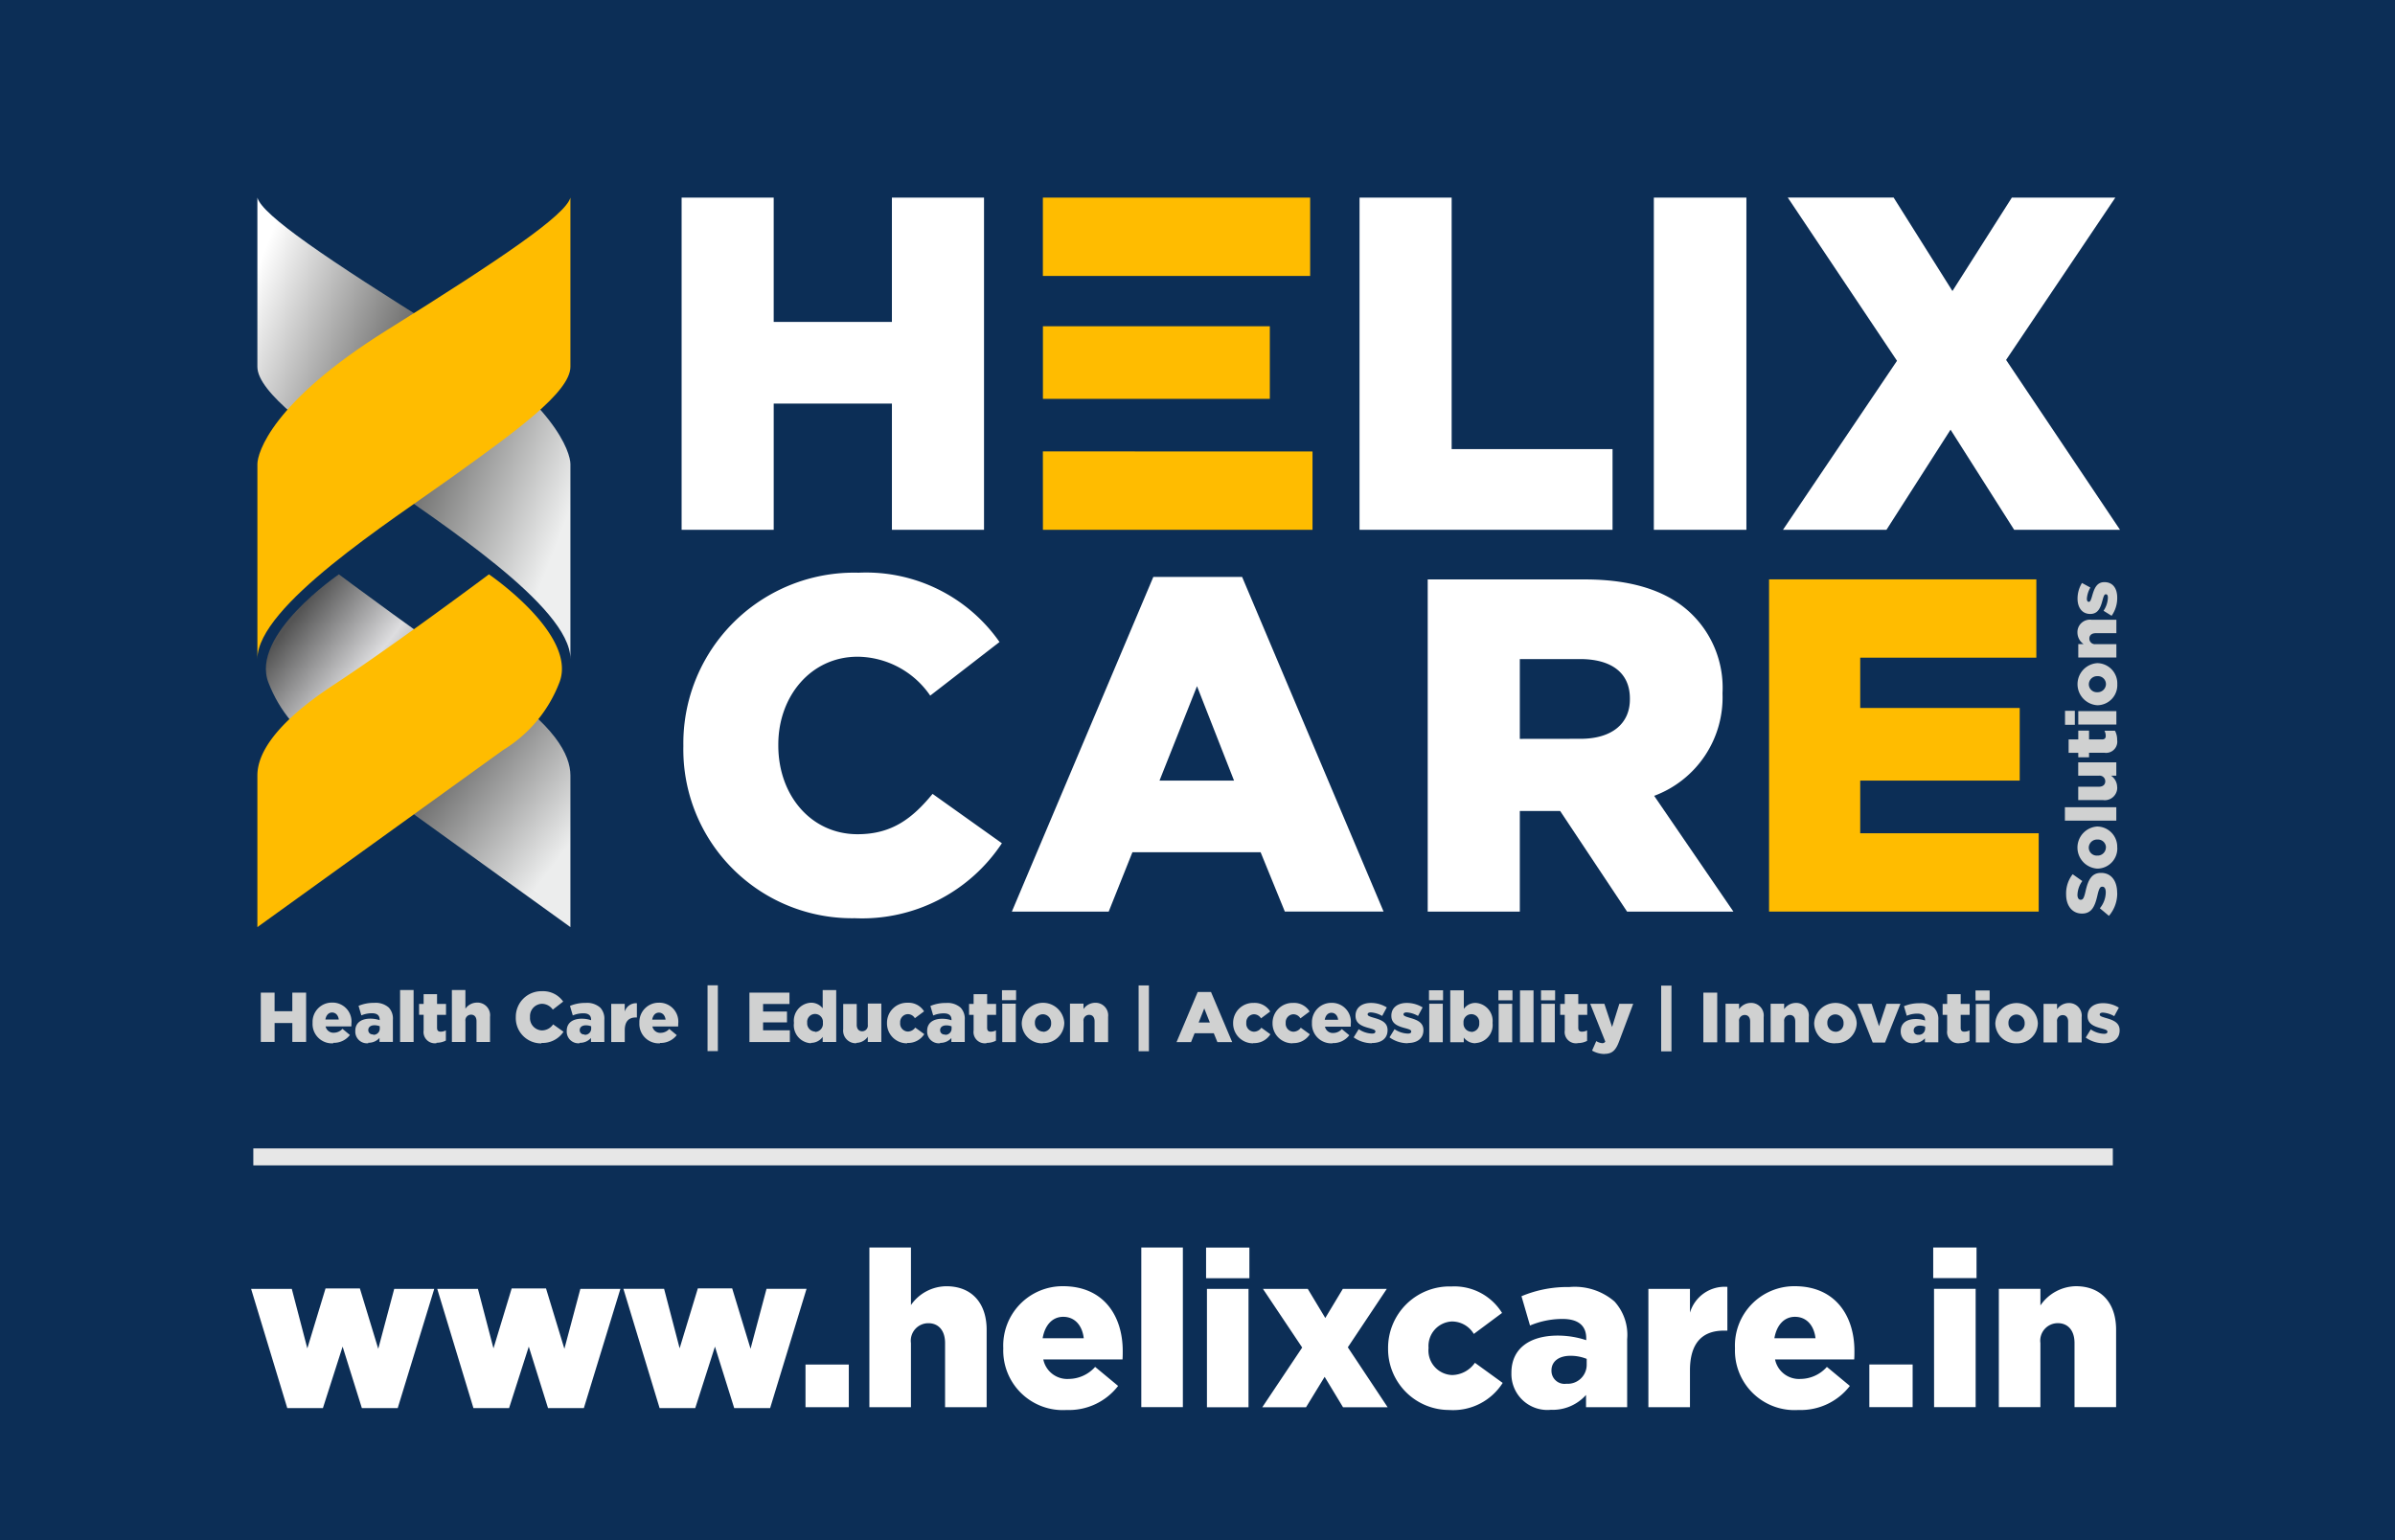
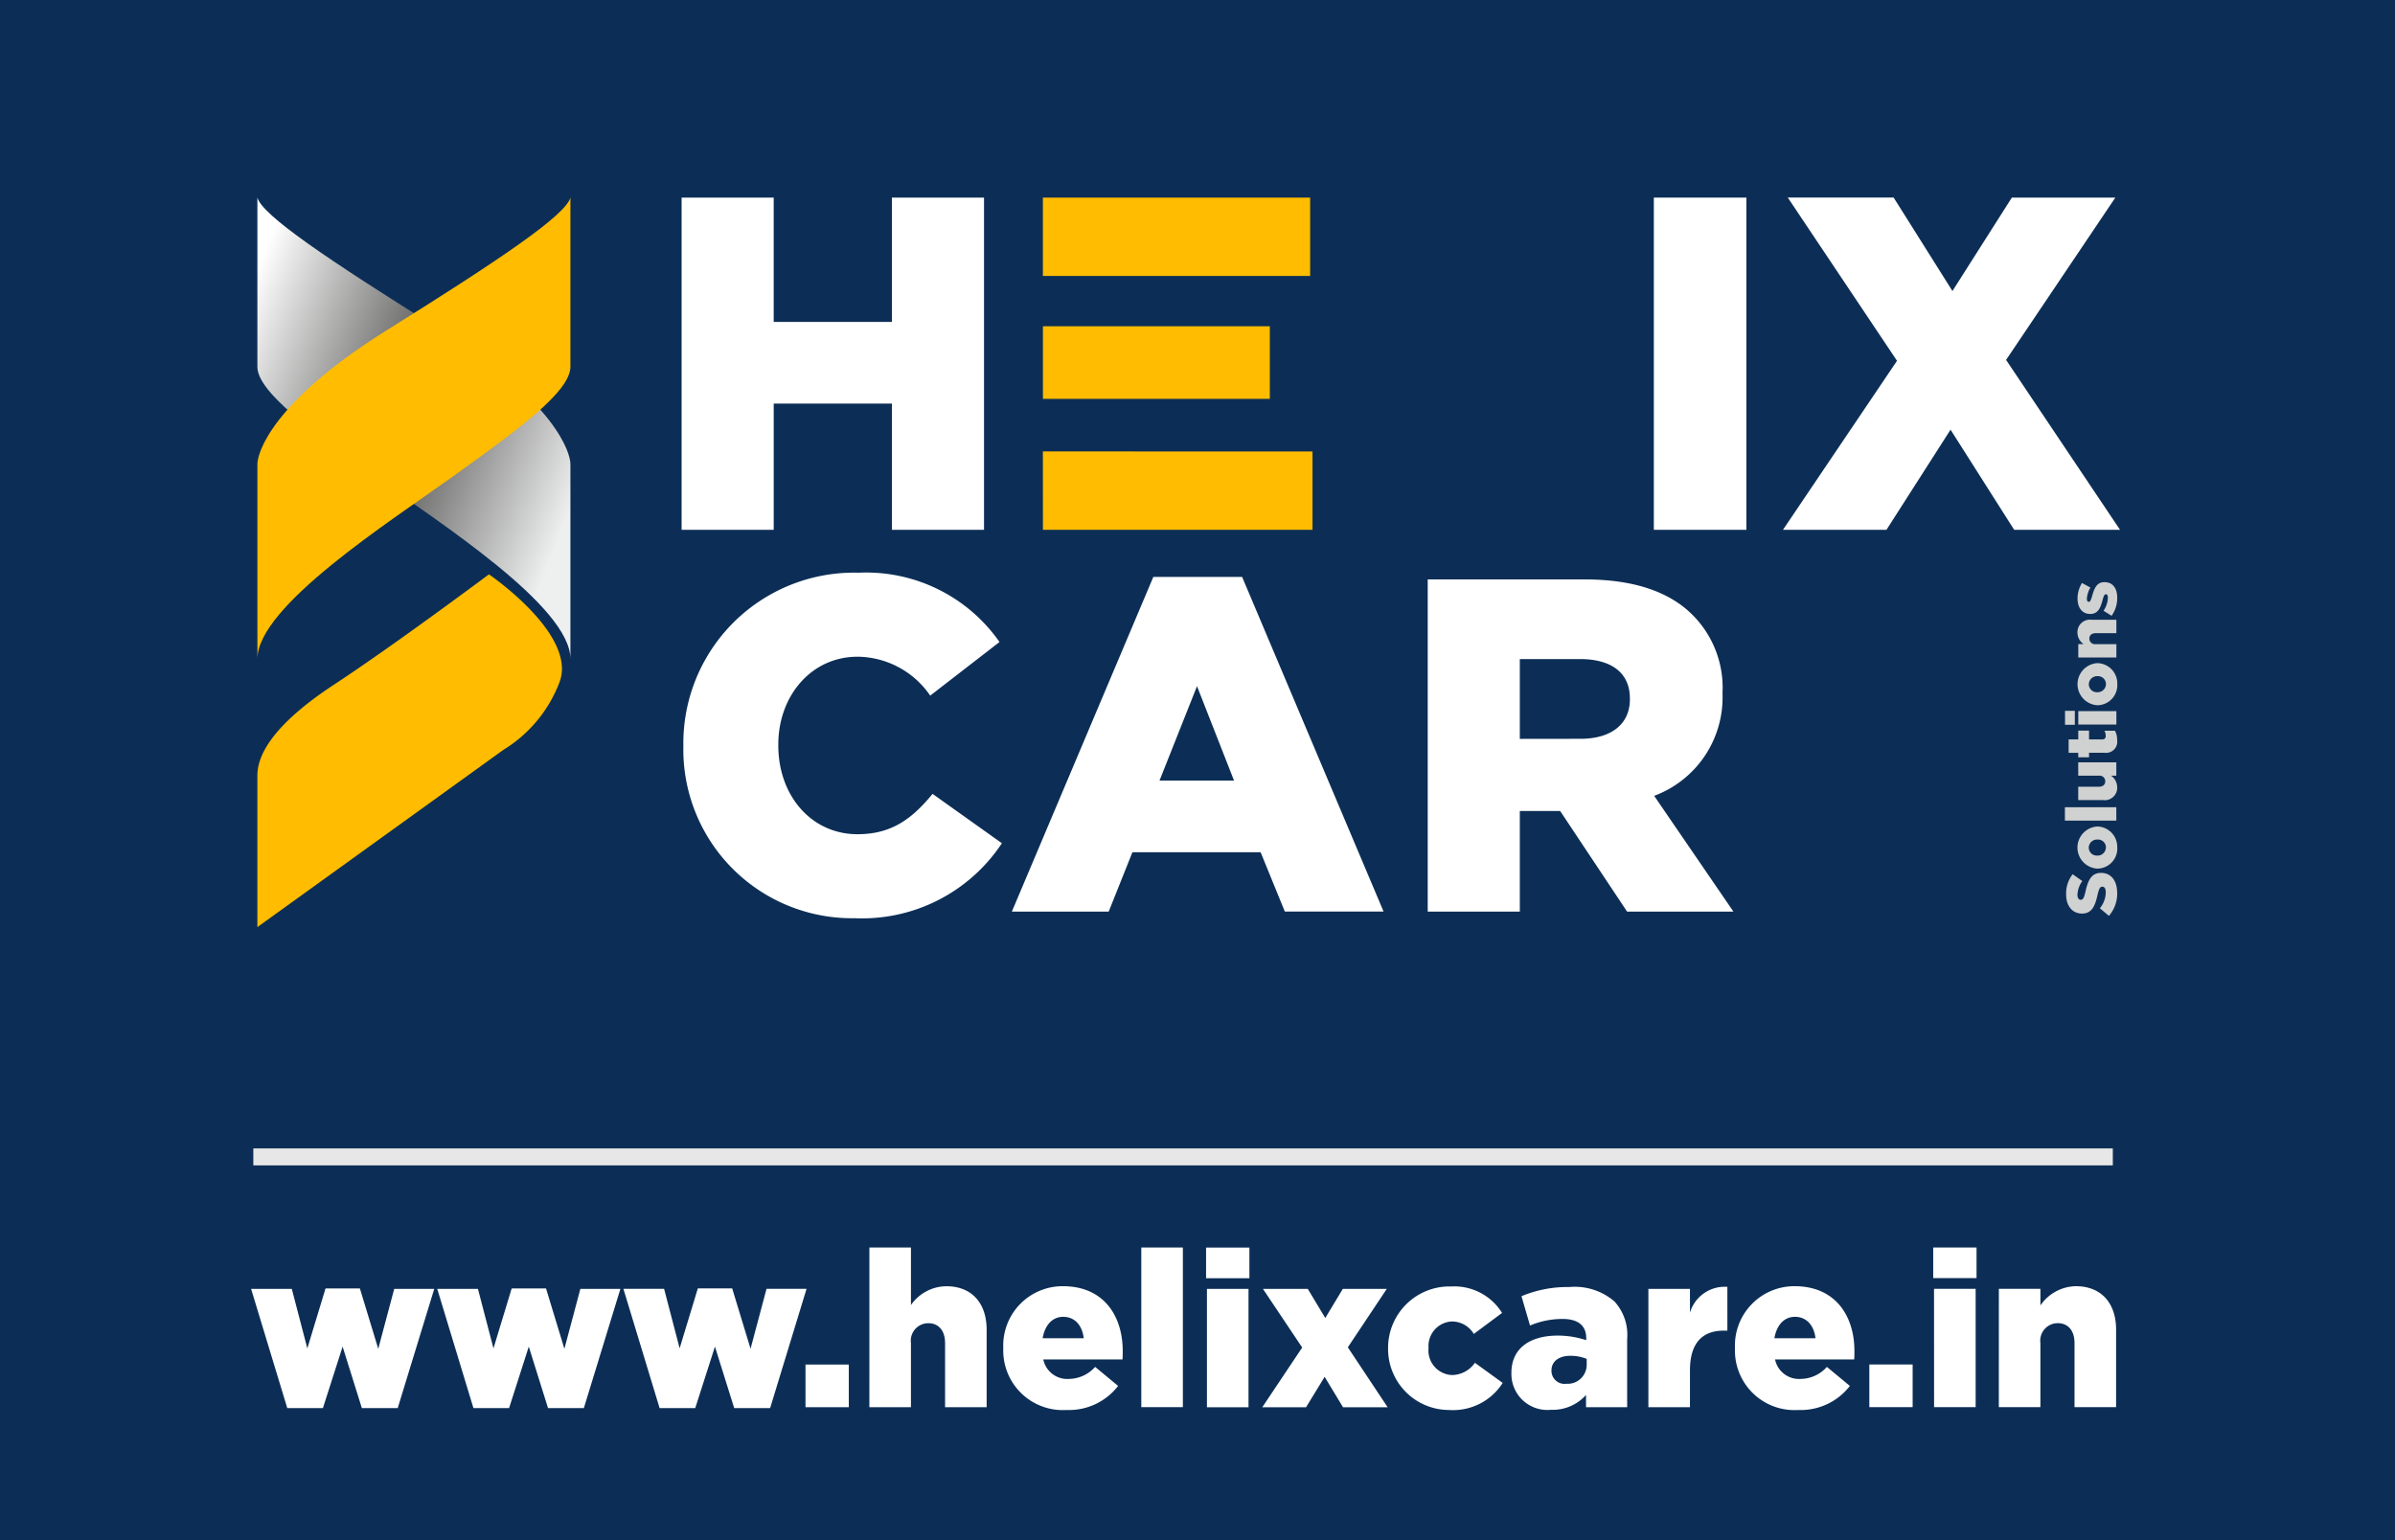
<svg xmlns="http://www.w3.org/2000/svg" width="171" height="110" viewBox="0 0 171 110">
  <rect x="0" y="0" width="171" height="110" fill="#808080" stroke="none" />
  <defs>
    <clipPath id="clip-path">
      <rect id="SVGID" width="171" height="110" transform="translate(0 -0.409)" fill="none" />
    </clipPath>
    <clipPath id="clip-path-2">
      <path id="SVGID-2" data-name="SVGID" d="M257.606,200.628v12.08c0,1.825,4,4.682,8.442,7.872s13.908,9.231,13.908,12.995V219.658c0-.786-1.027-4.434-9.238-9.56s-12.767-8.219-13.112-9.47" transform="translate(-257.606 -200.628)" fill="none" clip-rule="evenodd" />
    </clipPath>
    <linearGradient id="linear-gradient" x1="-0.026" y1="0.197" x2="0.952" y2="0.761" gradientUnits="objectBoundingBox">
      <stop offset="0" stop-color="#fff" />
      <stop offset="0.51" stop-color="#555554" />
      <stop offset="1" stop-color="#eeefef" />
    </linearGradient>
    <clipPath id="clip-path-3">
-       <path id="SVGID-3" data-name="SVGID" d="M260.881,345.432a9.688,9.688,0,0,0,3.99,4.783l17.562,12.658V352.041c0-1.482-1.141-3.64-5.477-6.489s-11.055-7.873-11.055-7.873S259.514,342.02,260.881,345.432Z" transform="translate(-260.689 -337.679)" fill="none" clip-rule="evenodd" />
-     </clipPath>
+       </clipPath>
    <linearGradient id="linear-gradient-2" x1="0.103" y1="0.167" x2="0.923" y2="0.855" gradientUnits="objectBoundingBox">
      <stop offset="0" stop-color="#545454" />
      <stop offset="0.25" stop-color="#dddddf" />
      <stop offset="0.51" stop-color="#545454" />
      <stop offset="1" stop-color="#eceded" />
    </linearGradient>
  </defs>
  <g id="helix-logo" transform="translate(-164 -130.465)">
    <g id="Group_186" data-name="Group 186" transform="translate(164 130.874)" clip-path="url(#clip-path)">
      <rect id="Rectangle_115" data-name="Rectangle 115" width="233.736" height="165.285" transform="translate(-32.398 -25.916)" fill="#0c2e56" />
      <rect id="Rectangle_116" data-name="Rectangle 116" width="233.736" height="165.285" transform="translate(-32.534 -24.213)" fill="none" stroke="#111" stroke-miterlimit="2.613" stroke-width="0.5" />
      <g id="Group_183" data-name="Group 183" transform="translate(18.377 13.704)">
        <g id="Group_182" data-name="Group 182" clip-path="url(#clip-path-2)">
          <rect id="Rectangle_117" data-name="Rectangle 117" width="22.35" height="32.947" transform="translate(0 0)" fill="url(#linear-gradient)" />
        </g>
      </g>
      <path id="Path_160" data-name="Path 160" d="M279.958,200.627v12.08c0,1.824-4,4.682-8.441,7.873s-13.908,9.23-13.908,12.994V219.657c0-.786,1.027-4.434,9.237-9.559s12.764-8.22,13.112-9.47" transform="translate(-239.231 -186.923)" fill="#ffbc00" />
      <g id="Group_185" data-name="Group 185" transform="translate(18.983 40.611)">
        <g id="Group_184" data-name="Group 184" clip-path="url(#clip-path-3)">
          <rect id="Rectangle_118" data-name="Rectangle 118" width="22.92" height="25.194" transform="translate(-1.175 0)" fill="url(#linear-gradient-2)" />
        </g>
      </g>
      <path id="Path_161" data-name="Path 161" d="M274.139,337.679s6.388,4.34,5.02,7.753a9.7,9.7,0,0,1-3.99,4.784l-17.562,12.657V352.04c0-1.481,1.14-3.639,5.477-6.488s11.055-7.873,11.055-7.873" transform="translate(-239.23 -297.068)" fill="#ffbc00" />
      <path id="Path_162" data-name="Path 162" d="M411.886,224.354h6.575v-9.016h8.44v9.016h6.576V200.628H426.9v8.88h-8.44v-8.88h-6.575Z" transform="translate(-363.219 -186.924)" fill="#fff" />
      <path id="Path_163" data-name="Path 163" d="M562.351,206.22v-5.593H543.268v5.594l19.083,0M559.472,215v-5.186h-16.2V215Zm-16.2,9.355H562.52V218.76q-9.636,0-19.252-.007Z" transform="translate(-468.808 -186.923)" fill="#ffbc00" fill-rule="evenodd" />
-       <path id="Path_164" data-name="Path 164" d="M658.422,224.354h18.066v-5.762H665V200.628h-6.576Z" transform="translate(-561.354 -186.924)" fill="#fff" />
      <rect id="Rectangle_119" data-name="Rectangle 119" width="6.609" height="23.726" transform="translate(118.082 13.704)" fill="#fff" />
      <path id="Path_165" data-name="Path 165" d="M812.42,224.354h7.389l4.576-7.152,4.542,7.152h7.558L828.35,212.22l7.8-11.592h-7.389L824.52,207.3l-4.2-6.677h-7.558l7.8,11.66Z" transform="translate(-685.118 -186.924)" fill="#fff" />
      <path id="Path_166" data-name="Path 166" d="M424.758,361.766a11.965,11.965,0,0,0,10.507-5.355l-4.949-3.525c-1.424,1.728-2.881,2.881-5.355,2.881-3.322,0-5.66-2.779-5.66-6.338v-.068c0-3.457,2.339-6.271,5.66-6.271a6.353,6.353,0,0,1,5.186,2.779l4.948-3.83a11.617,11.617,0,0,0-10.066-4.949,12.189,12.189,0,0,0-12.507,12.338v.068a12.048,12.048,0,0,0,12.236,12.27" transform="translate(-363.731 -296.596)" fill="#fff" />
      <path id="Path_167" data-name="Path 167" d="M542.533,353.186l2.678-6.745,2.644,6.745Zm-10.541,9.355h6.914L540.6,358.3h9.152l1.729,4.237h7.05l-10.1-23.9h-6.338Z" transform="translate(-459.746 -297.844)" fill="#fff" />
      <path id="Path_168" data-name="Path 168" d="M689.8,350.9V345.2h4.3c2.2,0,3.559.949,3.559,2.813v.068c0,1.729-1.288,2.813-3.525,2.813Zm-6.576,12.338H689.8v-7.186h2.881l4.779,7.186h7.592l-5.66-8.27a7.5,7.5,0,0,0,4.881-7.287v-.068a7.356,7.356,0,0,0-2.1-5.525c-1.593-1.627-4.1-2.576-7.728-2.576H683.224Z" transform="translate(-581.287 -298.538)" fill="#fff" />
-       <path id="Path_169" data-name="Path 169" d="M390.469,491.417c.67,0,1.123-.315,1.123-.919v-.01c0-.533-.432-.721-.975-.873-.289-.086-.447-.137-.447-.244v-.01c0-.076.076-.132.223-.132a1.858,1.858,0,0,1,.813.254l.33-.609a2.149,2.149,0,0,0-1.133-.32c-.635,0-1.1.325-1.1.909v.01c0,.554.432.736.975.879.29.081.442.127.442.234v.01c0,.1-.076.147-.244.147a1.784,1.784,0,0,1-.944-.315l-.361.584a2.216,2.216,0,0,0,1.3.406m-4.312-.061h.965v-1.488a.407.407,0,0,1,.406-.462c.229,0,.386.163.386.462v1.488h.965v-1.8a.9.9,0,0,0-.934-1.011,1.019,1.019,0,0,0-.823.447v-.386h-.965Zm-1.92-.752a.6.6,0,0,1-.584-.62v-.01a.576.576,0,0,1,.574-.61.6.6,0,0,1,.584.62v.01A.576.576,0,0,1,384.237,490.6Zm-.01.818a1.463,1.463,0,0,0,1.524-1.437v-.01a1.521,1.521,0,0,0-3.037.01v.01A1.449,1.449,0,0,0,384.227,491.422Zm-2.905-.066h.965v-2.748h-.965Zm-.02-3h1.006v-.711H381.3Zm-1.1,3.052a1.378,1.378,0,0,0,.67-.157V490.5a.846.846,0,0,1-.366.091c-.178,0-.264-.081-.264-.274v-.93h.64v-.777h-.64v-.7h-.965v.7h-.325v.777h.325V490.5A.805.805,0,0,0,380.2,491.412Zm-2.976-.6a.3.3,0,0,1-.34-.3v-.01c0-.2.163-.34.442-.34a1.011,1.011,0,0,1,.376.071v.127A.442.442,0,0,1,377.228,490.813Zm-.345.6a1.036,1.036,0,0,0,.808-.345v.284h.955v-1.579a1.148,1.148,0,0,0-.295-.874,1.412,1.412,0,0,0-1.046-.335,2.759,2.759,0,0,0-1.112.213l.2.681a1.933,1.933,0,0,1,.757-.153c.371,0,.549.163.549.447v.046a2.1,2.1,0,0,0-.66-.107c-.645,0-1.077.294-1.077.863v.01A.834.834,0,0,0,376.883,491.417Zm-2.92-.041h.879l1.1-2.768h-1l-.528,1.6-.528-1.6h-1.016Zm-2.656-.772a.6.6,0,0,1-.584-.62v-.01a.576.576,0,0,1,.574-.61.6.6,0,0,1,.584.62v.01A.576.576,0,0,1,371.306,490.6Zm-.01.818a1.463,1.463,0,0,0,1.523-1.437v-.01a1.521,1.521,0,0,0-3.037.01v.01A1.449,1.449,0,0,0,371.3,491.422Zm-4.622-.066h.965v-1.488a.407.407,0,0,1,.406-.462c.229,0,.386.163.386.462v1.488h.965v-1.8a.9.9,0,0,0-.935-1.011,1.019,1.019,0,0,0-.823.447v-.386h-.965Zm-3.22,0h.965v-1.488a.407.407,0,0,1,.406-.462c.229,0,.386.163.386.462v1.488h.965v-1.8a.9.9,0,0,0-.934-1.011,1.019,1.019,0,0,0-.823.447v-.386h-.965Zm-1.585,0h.99V487.8h-.99Zm-3.012.65h.736v-4.7h-.736Zm-4.048.178c.549,0,.808-.254,1.046-.894l1.006-2.682h-.991l-.518,1.656-.549-1.656h-1.011l1.077,2.7a.241.241,0,0,1-.223.112.932.932,0,0,1-.422-.147l-.3.676A1.776,1.776,0,0,0,354.81,492.184Zm-1.91-.772a1.377,1.377,0,0,0,.67-.157V490.5a.844.844,0,0,1-.366.091c-.178,0-.264-.081-.264-.274v-.93h.64v-.777h-.64v-.7h-.965v.7h-.325v.777h.325V490.5A.805.805,0,0,0,352.9,491.412Zm-2.6-.056h.965v-2.748H350.3Zm-.02-3h1.006v-.711h-1.006Zm-1.5,3h.965v-3.708h-.965Zm-1.524,0h.965v-2.748h-.965Zm-.02-3h1.006v-.711h-1.006Zm-1.93,2.25a.581.581,0,0,1-.559-.625v-.01a.564.564,0,1,1,1.122,0v.01A.579.579,0,0,1,345.307,490.609Zm.3.807a1.292,1.292,0,0,0,1.214-1.437v-.01a1.287,1.287,0,0,0-1.219-1.422,1.009,1.009,0,0,0-.833.427v-1.326H343.8v3.708h.965v-.335A1.032,1.032,0,0,0,345.607,491.417Zm-3.306-.061h.965v-2.748H342.3Zm-.02-3h1.006v-.711H342.28Zm-1.519,3.057c.67,0,1.122-.315,1.122-.919v-.01c0-.533-.432-.721-.975-.873-.289-.086-.447-.137-.447-.244v-.01c0-.076.076-.132.223-.132a1.857,1.857,0,0,1,.813.254l.33-.609a2.149,2.149,0,0,0-1.133-.32c-.635,0-1.1.325-1.1.909v.01c0,.554.432.736.975.879.29.081.442.127.442.234v.01c0,.1-.076.147-.244.147a1.785,1.785,0,0,1-.945-.315l-.36.584A2.216,2.216,0,0,0,340.762,491.417Zm-2.56,0c.67,0,1.122-.315,1.122-.919v-.01c0-.533-.432-.721-.975-.873-.29-.086-.447-.137-.447-.244v-.01c0-.076.076-.132.224-.132a1.858,1.858,0,0,1,.813.254l.33-.609a2.149,2.149,0,0,0-1.132-.32c-.635,0-1.1.325-1.1.909v.01c0,.554.432.736.975.879.29.081.442.127.442.234v.01c0,.1-.076.147-.244.147a1.785,1.785,0,0,1-.945-.315l-.361.584A2.216,2.216,0,0,0,338.2,491.417Zm-3.362-1.661c.051-.3.223-.5.477-.5s.442.193.477.5Zm.559,1.666a1.439,1.439,0,0,0,1.193-.559l-.533-.442a.829.829,0,0,1-.61.279.567.567,0,0,1-.594-.452h1.838c.005-.066.005-.137.005-.2a1.353,1.353,0,0,0-1.386-1.5,1.378,1.378,0,0,0-1.386,1.437v.01A1.383,1.383,0,0,0,335.4,491.422Zm-2.849,0a1.364,1.364,0,0,0,1.224-.63l-.645-.467a.658.658,0,0,1-.528.284.57.57,0,0,1-.549-.625v-.01a.57.57,0,0,1,.538-.61.592.592,0,0,1,.513.29l.655-.488a1.3,1.3,0,0,0-1.173-.614,1.427,1.427,0,0,0-1.473,1.432v.01A1.418,1.418,0,0,0,332.549,491.422Zm-2.814,0a1.364,1.364,0,0,0,1.224-.63l-.645-.467a.659.659,0,0,1-.528.284.57.57,0,0,1-.549-.625v-.01a.57.57,0,0,1,.538-.61.592.592,0,0,1,.513.29l.655-.488a1.3,1.3,0,0,0-1.173-.614,1.427,1.427,0,0,0-1.473,1.432v.01A1.418,1.418,0,0,0,329.735,491.422Zm-3.9-1.468.4-1.011.4,1.011Zm-1.58,1.4h1.036l.254-.635h1.371l.259.635h1.056l-1.513-3.581h-.95Zm-2.707.65h.736v-4.7h-.736Zm-4.9-.65h.965v-1.488a.406.406,0,0,1,.406-.462c.229,0,.386.163.386.462v1.488h.965v-1.8a.9.9,0,0,0-.934-1.011,1.018,1.018,0,0,0-.823.447v-.386h-.965Zm-1.92-.752a.6.6,0,0,1-.584-.62v-.01a.575.575,0,0,1,.574-.61.6.6,0,0,1,.584.62v.01A.575.575,0,0,1,314.728,490.6Zm-.01.818a1.463,1.463,0,0,0,1.524-1.437v-.01a1.521,1.521,0,0,0-3.037.01v.01A1.449,1.449,0,0,0,314.717,491.422Zm-2.905-.066h.965v-2.748h-.965Zm-.02-3H312.8v-.711h-1.006Zm-1.1,3.052a1.378,1.378,0,0,0,.67-.157V490.5a.846.846,0,0,1-.366.091c-.178,0-.264-.081-.264-.274v-.93h.64v-.777h-.64v-.7h-.965v.7h-.325v.777h.325V490.5A.805.805,0,0,0,310.695,491.412Zm-2.976-.6a.3.3,0,0,1-.34-.3v-.01c0-.2.163-.34.442-.34a1.011,1.011,0,0,1,.376.071v.127A.442.442,0,0,1,307.718,490.813Zm-.345.6a1.036,1.036,0,0,0,.808-.345v.284h.955v-1.579a1.149,1.149,0,0,0-.294-.874,1.412,1.412,0,0,0-1.046-.335,2.759,2.759,0,0,0-1.112.213l.2.681a1.934,1.934,0,0,1,.757-.153c.371,0,.548.163.548.447v.046a2.1,2.1,0,0,0-.66-.107c-.645,0-1.077.294-1.077.863v.01A.834.834,0,0,0,307.373,491.417Zm-2.351.005a1.363,1.363,0,0,0,1.224-.63l-.645-.467a.659.659,0,0,1-.528.284.57.57,0,0,1-.548-.625v-.01a.57.57,0,0,1,.538-.61.592.592,0,0,1,.513.29l.655-.488a1.3,1.3,0,0,0-1.173-.614,1.427,1.427,0,0,0-1.473,1.432v.01A1.418,1.418,0,0,0,305.022,491.422Zm-3.631-.005a1.011,1.011,0,0,0,.823-.437v.376h.965v-2.748h-.965V490.1a.406.406,0,0,1-.4.462c-.234,0-.391-.163-.391-.462v-1.488h-.965v1.8A.9.9,0,0,0,301.39,491.417Zm-2.941-.807a.585.585,0,0,1-.564-.625v-.01a.564.564,0,1,1,1.122,0v.01A.581.581,0,0,1,298.45,490.609Zm-.295.807a1.019,1.019,0,0,0,.838-.427v.366h.965v-3.708h-.965v1.3a1.05,1.05,0,0,0-.843-.4,1.289,1.289,0,0,0-1.209,1.437v.01A1.287,1.287,0,0,0,298.155,491.417Zm-4.393-.061h2.885v-.838h-1.91v-.564h1.706v-.777h-1.706v-.538h1.884V487.8h-2.859Zm-2.991.65h.736v-4.7h-.736Zm-3.951-2.25c.051-.3.223-.5.477-.5s.442.193.477.5Zm.559,1.666a1.439,1.439,0,0,0,1.193-.559l-.533-.442a.829.829,0,0,1-.61.279.567.567,0,0,1-.594-.452h1.838c.005-.066.005-.137.005-.2a1.353,1.353,0,0,0-1.386-1.5,1.378,1.378,0,0,0-1.386,1.437v.01A1.383,1.383,0,0,0,287.378,491.422Zm-3.484-.066h.965V490.5c0-.635.284-.924.787-.924h.081v-1.016a.841.841,0,0,0-.869.6v-.554h-.965Zm-1.91-.543a.3.3,0,0,1-.34-.3v-.01c0-.2.163-.34.442-.34a1.011,1.011,0,0,1,.376.071v.127A.442.442,0,0,1,281.984,490.813Zm-.345.6a1.036,1.036,0,0,0,.808-.345v.284h.955v-1.579a1.149,1.149,0,0,0-.294-.874,1.412,1.412,0,0,0-1.046-.335,2.759,2.759,0,0,0-1.112.213l.2.681a1.934,1.934,0,0,1,.757-.153c.371,0,.548.163.548.447v.046a2.1,2.1,0,0,0-.66-.107c-.645,0-1.077.294-1.077.863v.01A.834.834,0,0,0,281.639,491.417Zm-2.727.01a1.793,1.793,0,0,0,1.575-.8l-.742-.528a.971.971,0,0,1-.8.432.879.879,0,0,1-.848-.95v-.01a.879.879,0,0,1,.848-.94.952.952,0,0,1,.777.416l.741-.574a1.74,1.74,0,0,0-1.508-.742,1.826,1.826,0,0,0-1.874,1.849v.01A1.805,1.805,0,0,0,278.911,491.427Zm-6.394-.071h.965v-1.488a.406.406,0,0,1,.406-.462c.229,0,.386.163.386.462v1.488h.965v-1.8a.9.9,0,0,0-.935-1.011,1.011,1.011,0,0,0-.823.437v-1.336h-.965Zm-1.1.056a1.377,1.377,0,0,0,.67-.157V490.5a.845.845,0,0,1-.366.091c-.178,0-.264-.081-.264-.274v-.93h.64v-.777h-.64v-.7H270.5v.7h-.325v.777h.325V490.5A.805.805,0,0,0,271.42,491.412Zm-2.6-.056h.965v-3.708h-.965Zm-1.93-.543a.3.3,0,0,1-.34-.3v-.01c0-.2.163-.34.442-.34a1.01,1.01,0,0,1,.376.071v.127A.441.441,0,0,1,266.895,490.813Zm-.345.6a1.036,1.036,0,0,0,.807-.345v.284h.955v-1.579a1.149,1.149,0,0,0-.294-.874,1.412,1.412,0,0,0-1.046-.335,2.76,2.76,0,0,0-1.112.213l.2.681a1.934,1.934,0,0,1,.757-.153c.371,0,.549.163.549.447v.046a2.106,2.106,0,0,0-.66-.107c-.645,0-1.077.294-1.077.863v.01A.834.834,0,0,0,266.549,491.417Zm-3.058-1.661c.051-.3.223-.5.477-.5s.442.193.477.5Zm.559,1.666a1.439,1.439,0,0,0,1.193-.559l-.533-.442a.829.829,0,0,1-.61.279.567.567,0,0,1-.594-.452h1.838c.005-.066.005-.137.005-.2a1.353,1.353,0,0,0-1.386-1.5,1.378,1.378,0,0,0-1.386,1.437v.01A1.383,1.383,0,0,0,264.05,491.422Zm-5.17-.066h.985v-1.351h1.265v1.351h.985V487.8h-.985v1.331h-1.265V487.8h-.985Z" transform="translate(-240.253 -417.317)" fill="#d0d1d1" />
      <path id="Path_170" data-name="Path 170" d="M380.127,593.96h2.968v-4.576a1.25,1.25,0,0,1,1.249-1.421c.7,0,1.187.5,1.187,1.421v4.576H388.5v-5.529c0-1.921-1.078-3.108-2.874-3.108a3.133,3.133,0,0,0-2.53,1.374V585.51h-2.968Zm-4.623,0h2.968v-8.45H375.5Zm-.062-9.215h3.093v-2.187h-3.093Zm-4.561,9.215h3.092v-3.046h-3.092Zm-6.779-4.92c.156-.922.687-1.531,1.468-1.531.812,0,1.359.594,1.468,1.531Zm1.718,5.123a4.425,4.425,0,0,0,3.671-1.718l-1.64-1.359a2.55,2.55,0,0,1-1.874.859,1.744,1.744,0,0,1-1.827-1.39H369.8c.016-.2.016-.422.016-.609,0-2.483-1.343-4.623-4.264-4.623a4.239,4.239,0,0,0-4.264,4.42v.031A4.252,4.252,0,0,0,365.82,594.163Zm-10.714-.2h2.968v-2.624c0-1.952.875-2.843,2.421-2.843h.25V585.37a2.585,2.585,0,0,0-2.671,1.843v-1.7h-2.968Zm-5.873-1.671a.931.931,0,0,1-1.047-.922v-.031c0-.625.5-1.046,1.359-1.046a3.106,3.106,0,0,1,1.156.219v.39A1.358,1.358,0,0,1,349.233,592.289Zm-1.062,1.859a3.186,3.186,0,0,0,2.483-1.062v.875h2.936V589.1a3.531,3.531,0,0,0-.906-2.687,4.342,4.342,0,0,0-3.218-1.031,8.488,8.488,0,0,0-3.421.656l.609,2.093a5.95,5.95,0,0,1,2.327-.469c1.14,0,1.687.5,1.687,1.375v.141a6.481,6.481,0,0,0-2.031-.328c-1.983,0-3.311.906-3.311,2.655v.031A2.566,2.566,0,0,0,348.171,594.147Zm-7.232.016a4.193,4.193,0,0,0,3.764-1.937l-1.983-1.437a2.026,2.026,0,0,1-1.624.875,1.753,1.753,0,0,1-1.687-1.921v-.031a1.753,1.753,0,0,1,1.656-1.874,1.821,1.821,0,0,1,1.577.89l2.015-1.5a4,4,0,0,0-3.608-1.89,4.39,4.39,0,0,0-4.529,4.4v.031A4.36,4.36,0,0,0,340.939,594.163Zm-13.4-.2h3.124l1.328-2.171,1.312,2.171h3.186l-2.843-4.28,2.78-4.17h-3.139l-1.25,2.077-1.249-2.077h-3.2l2.8,4.186Zm-3.952,0h2.968v-8.45h-2.968Zm-.062-9.215h3.093v-2.187h-3.093ZM318.9,593.96h2.968v-11.4H318.9Zm-7.044-4.92c.156-.922.687-1.531,1.468-1.531.812,0,1.359.594,1.468,1.531Zm1.718,5.123a4.426,4.426,0,0,0,3.671-1.718l-1.64-1.359a2.55,2.55,0,0,1-1.874.859,1.744,1.744,0,0,1-1.827-1.39h5.654c.016-.2.016-.422.016-.609,0-2.483-1.343-4.623-4.264-4.623a4.239,4.239,0,0,0-4.264,4.42v.031A4.253,4.253,0,0,0,313.575,594.163Zm-14.088-.2h2.967v-4.576a1.25,1.25,0,0,1,1.25-1.421c.7,0,1.187.5,1.187,1.421v4.576h2.968v-5.529c0-1.921-1.078-3.108-2.874-3.108a3.11,3.11,0,0,0-2.53,1.343v-4.108h-2.967Zm-4.561,0h3.092v-3.046h-3.092Zm-10.418.063h2.546l1.406-4.389,1.375,4.389H292.4L295,585.51h-2.858l-1.14,4.28-1.312-4.311h-2.452l-1.3,4.28-1.109-4.248h-2.905Zm-13.292,0h2.546l1.406-4.389,1.374,4.389H279.1l2.608-8.512h-2.858l-1.14,4.28-1.312-4.311h-2.452l-1.3,4.28-1.109-4.248h-2.905Zm-13.292,0h2.546l1.406-4.389,1.374,4.389h2.561l2.608-8.512h-2.858l-1.14,4.28-1.312-4.311h-2.452l-1.3,4.28-1.109-4.248h-2.905Z" transform="translate(-237.413 -493.871)" fill="#fff" />
      <rect id="Rectangle_120" data-name="Rectangle 120" width="132.766" height="1.212" transform="translate(18.087 81.611)" fill="#e7e7e7" />
-       <path id="Path_171" data-name="Path 171" d="M807.364,363.234h19.252v-5.593H813.872v-3.762H825.26v-5.186H813.872V345.1h12.575v-5.593H807.364Z" transform="translate(-681.055 -298.538)" fill="#ffbc00" />
      <path id="Path_172" data-name="Path 172" d="M918.711,341.625c0-.664-.312-1.111-.91-1.111h-.01c-.528,0-.714.427-.865.965-.085.286-.136.442-.241.442h-.01c-.075,0-.131-.075-.131-.221a1.839,1.839,0,0,1,.251-.8l-.6-.327a2.125,2.125,0,0,0-.317,1.121c0,.628.322,1.091.9,1.091h.01c.548,0,.729-.427.87-.965.081-.286.126-.437.231-.437h.01c.1,0,.146.075.146.241a1.767,1.767,0,0,1-.312.935l.578.357a2.194,2.194,0,0,0,.4-1.287m-.06,4.268v-.955h-1.473a.4.4,0,0,1-.457-.4c0-.226.161-.382.457-.382h1.473V343.2h-1.78a.891.891,0,0,0-1,.925,1.009,1.009,0,0,0,.442.815h-.382v.955Zm-.744,1.9a.59.59,0,0,1-.613.578h-.01a.569.569,0,0,1-.6-.568.589.589,0,0,1,.613-.578h.01A.57.57,0,0,1,917.907,347.793Zm.809.01a1.449,1.449,0,0,0-1.423-1.508h-.01a1.506,1.506,0,0,0,.01,3.006h.01A1.435,1.435,0,0,0,918.716,347.8Zm-.065,2.876v-.955h-2.72v.955Zm-2.966.02v-1h-.7v1Zm3.021,1.086a1.361,1.361,0,0,0-.156-.664H917.8a.839.839,0,0,1,.091.362c0,.176-.081.261-.272.261h-.92v-.633h-.769v.633h-.689v.955h.689v.322h.769V352.7h1.106A.8.8,0,0,0,918.706,351.785Zm0,3.363a1,1,0,0,0-.432-.814h.372v-.955h-2.72v.955H917.4a.4.4,0,0,1,.457.4c0,.231-.161.387-.457.387h-1.473v.955h1.78A.891.891,0,0,0,918.711,355.148Zm-.06,2.393v-.955h-3.67v.955Zm-.744,1.92a.59.59,0,0,1-.613.578h-.01a.57.57,0,0,1-.6-.568.589.589,0,0,1,.613-.578h.01A.57.57,0,0,1,917.907,359.461Zm.809.01a1.448,1.448,0,0,0-1.423-1.508h-.01a1.506,1.506,0,0,0,.01,3.006h.01A1.435,1.435,0,0,0,918.716,359.471Zm-.005,3.227c0-.855-.427-1.423-1.146-1.423h-.01c-.658,0-.92.5-1.1,1.312-.111.488-.181.608-.342.608h-.01c-.126,0-.226-.116-.226-.352a1.765,1.765,0,0,1,.347-.985l-.689-.488a2.215,2.215,0,0,0-.467,1.448c0,.845.473,1.362,1.126,1.362h.01c.724,0,.935-.578,1.106-1.327.111-.477.191-.593.337-.593h.01c.151,0,.241.141.241.4a1.813,1.813,0,0,1-.422,1.141l.648.543A2.458,2.458,0,0,0,918.711,362.7Z" transform="translate(-767.544 -299.346)" fill="#d0d1d1" />
    </g>
  </g>
</svg>